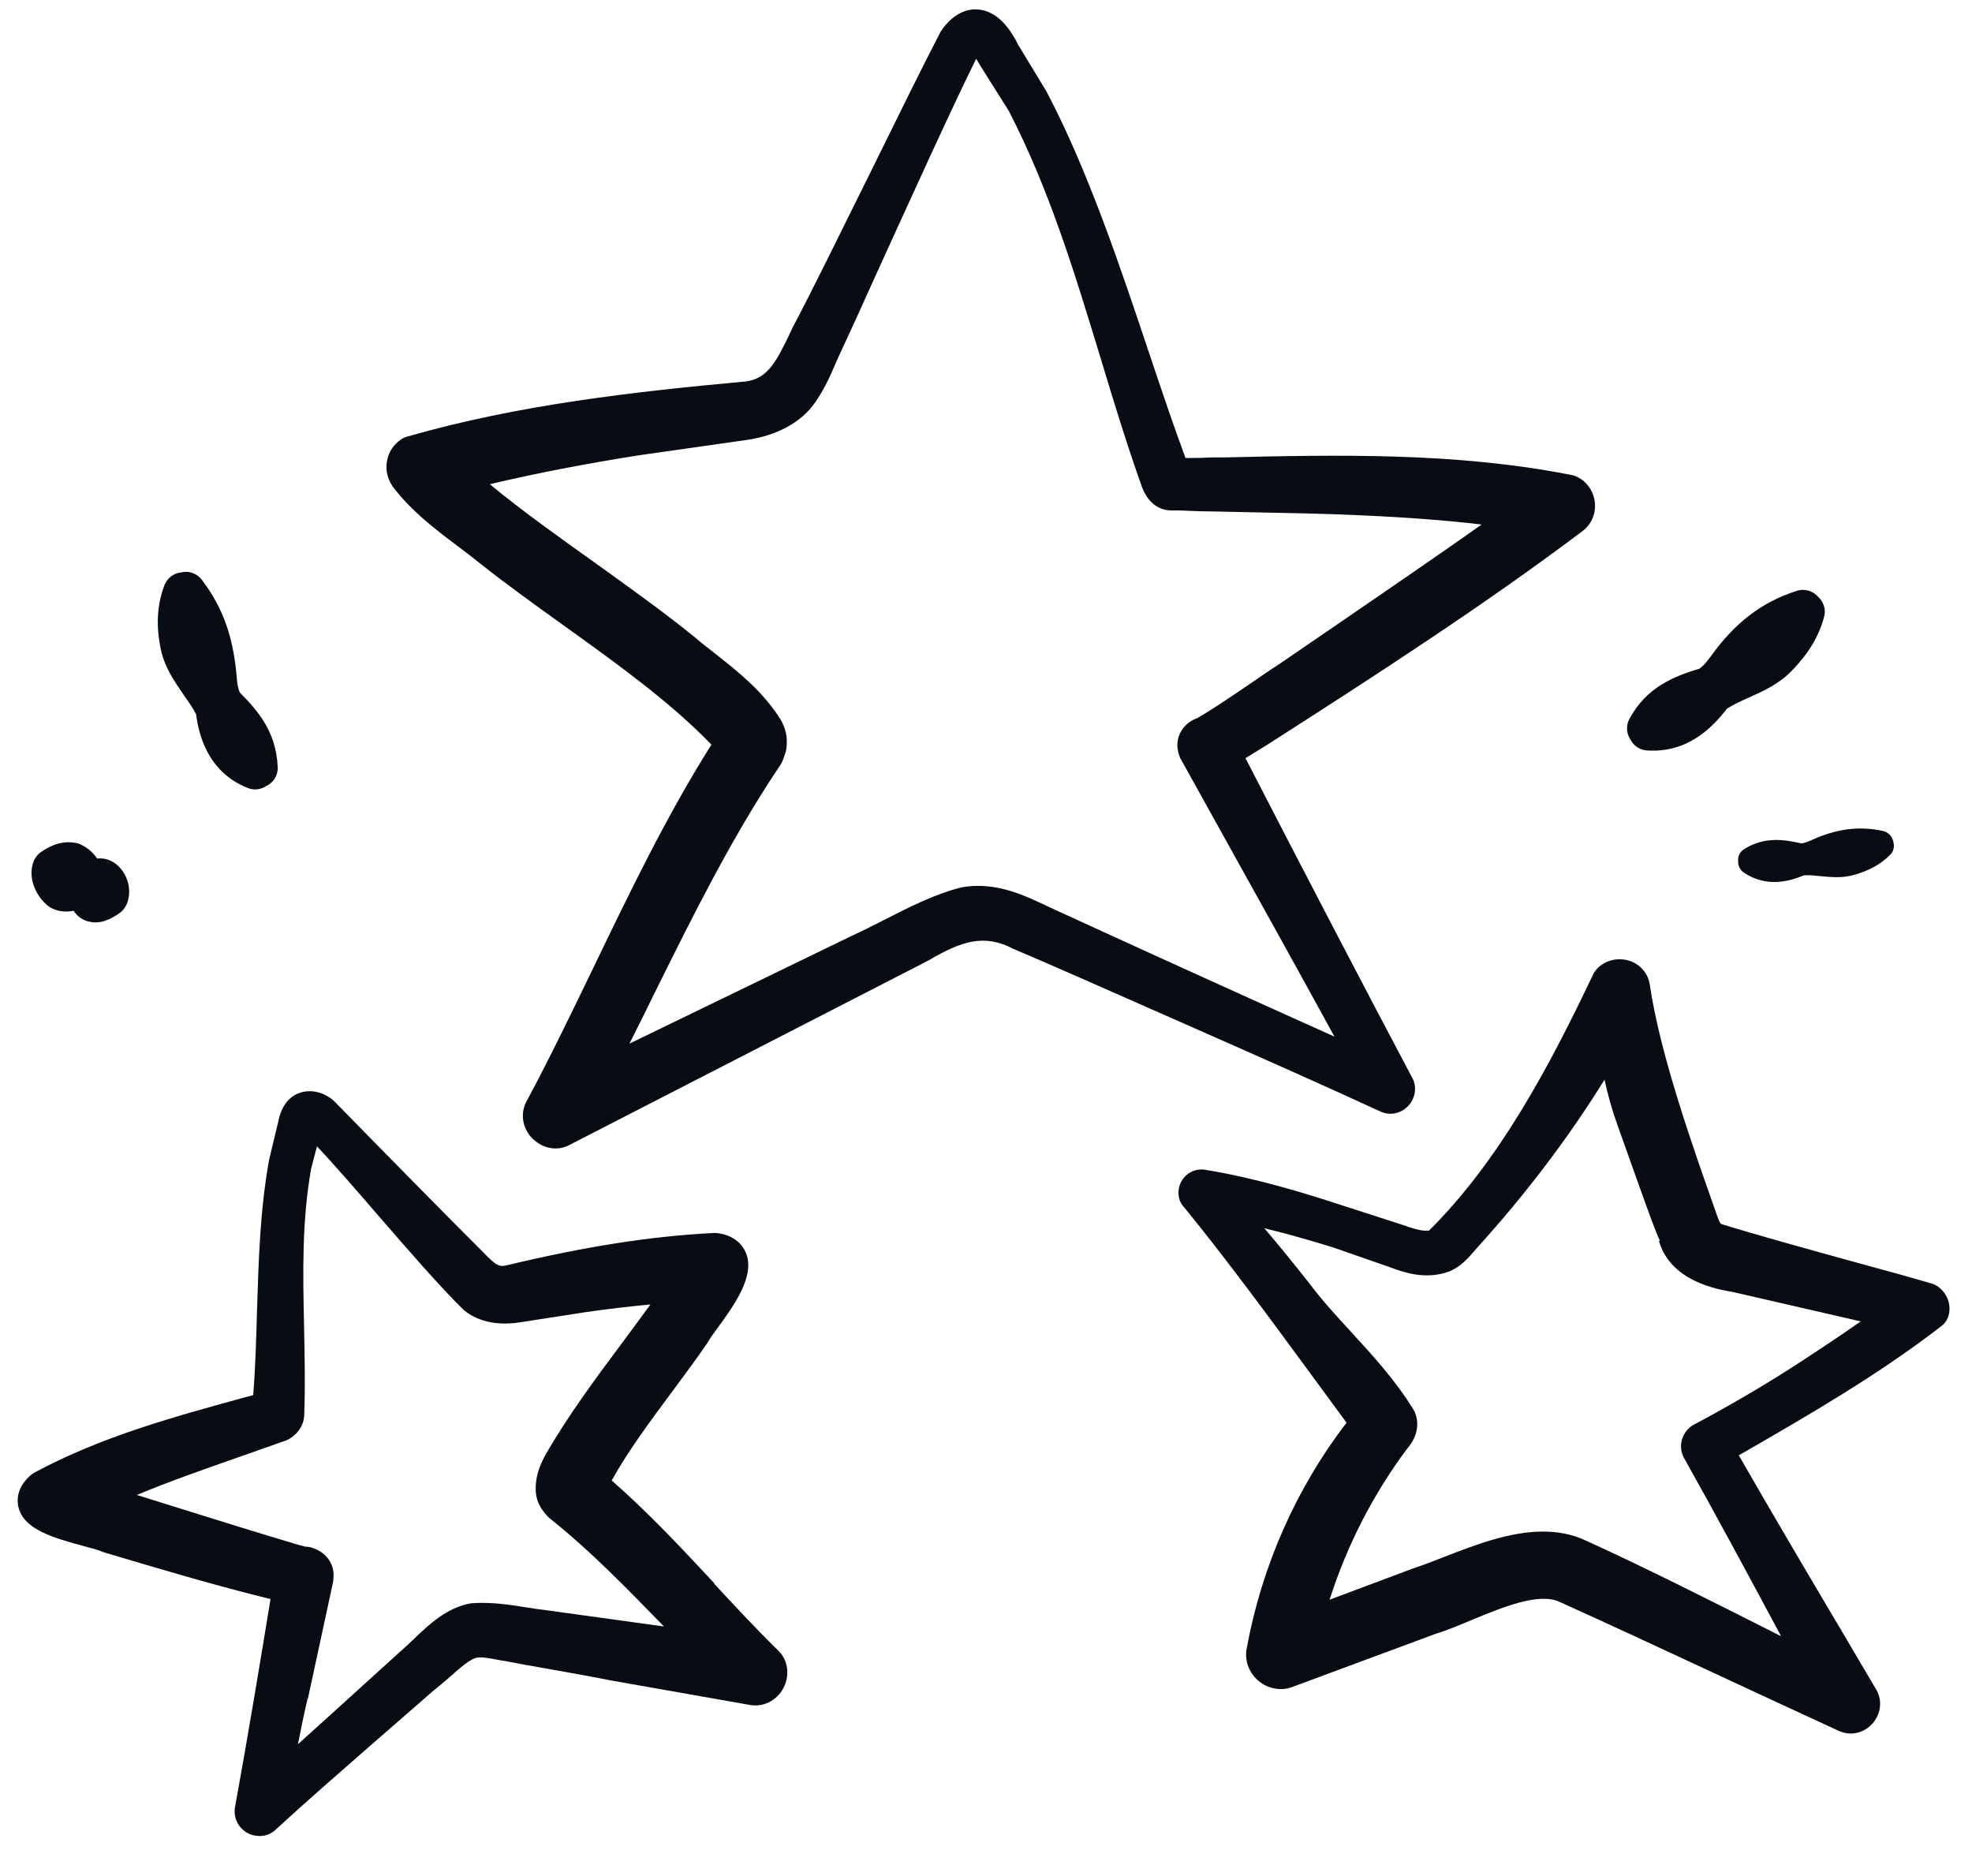
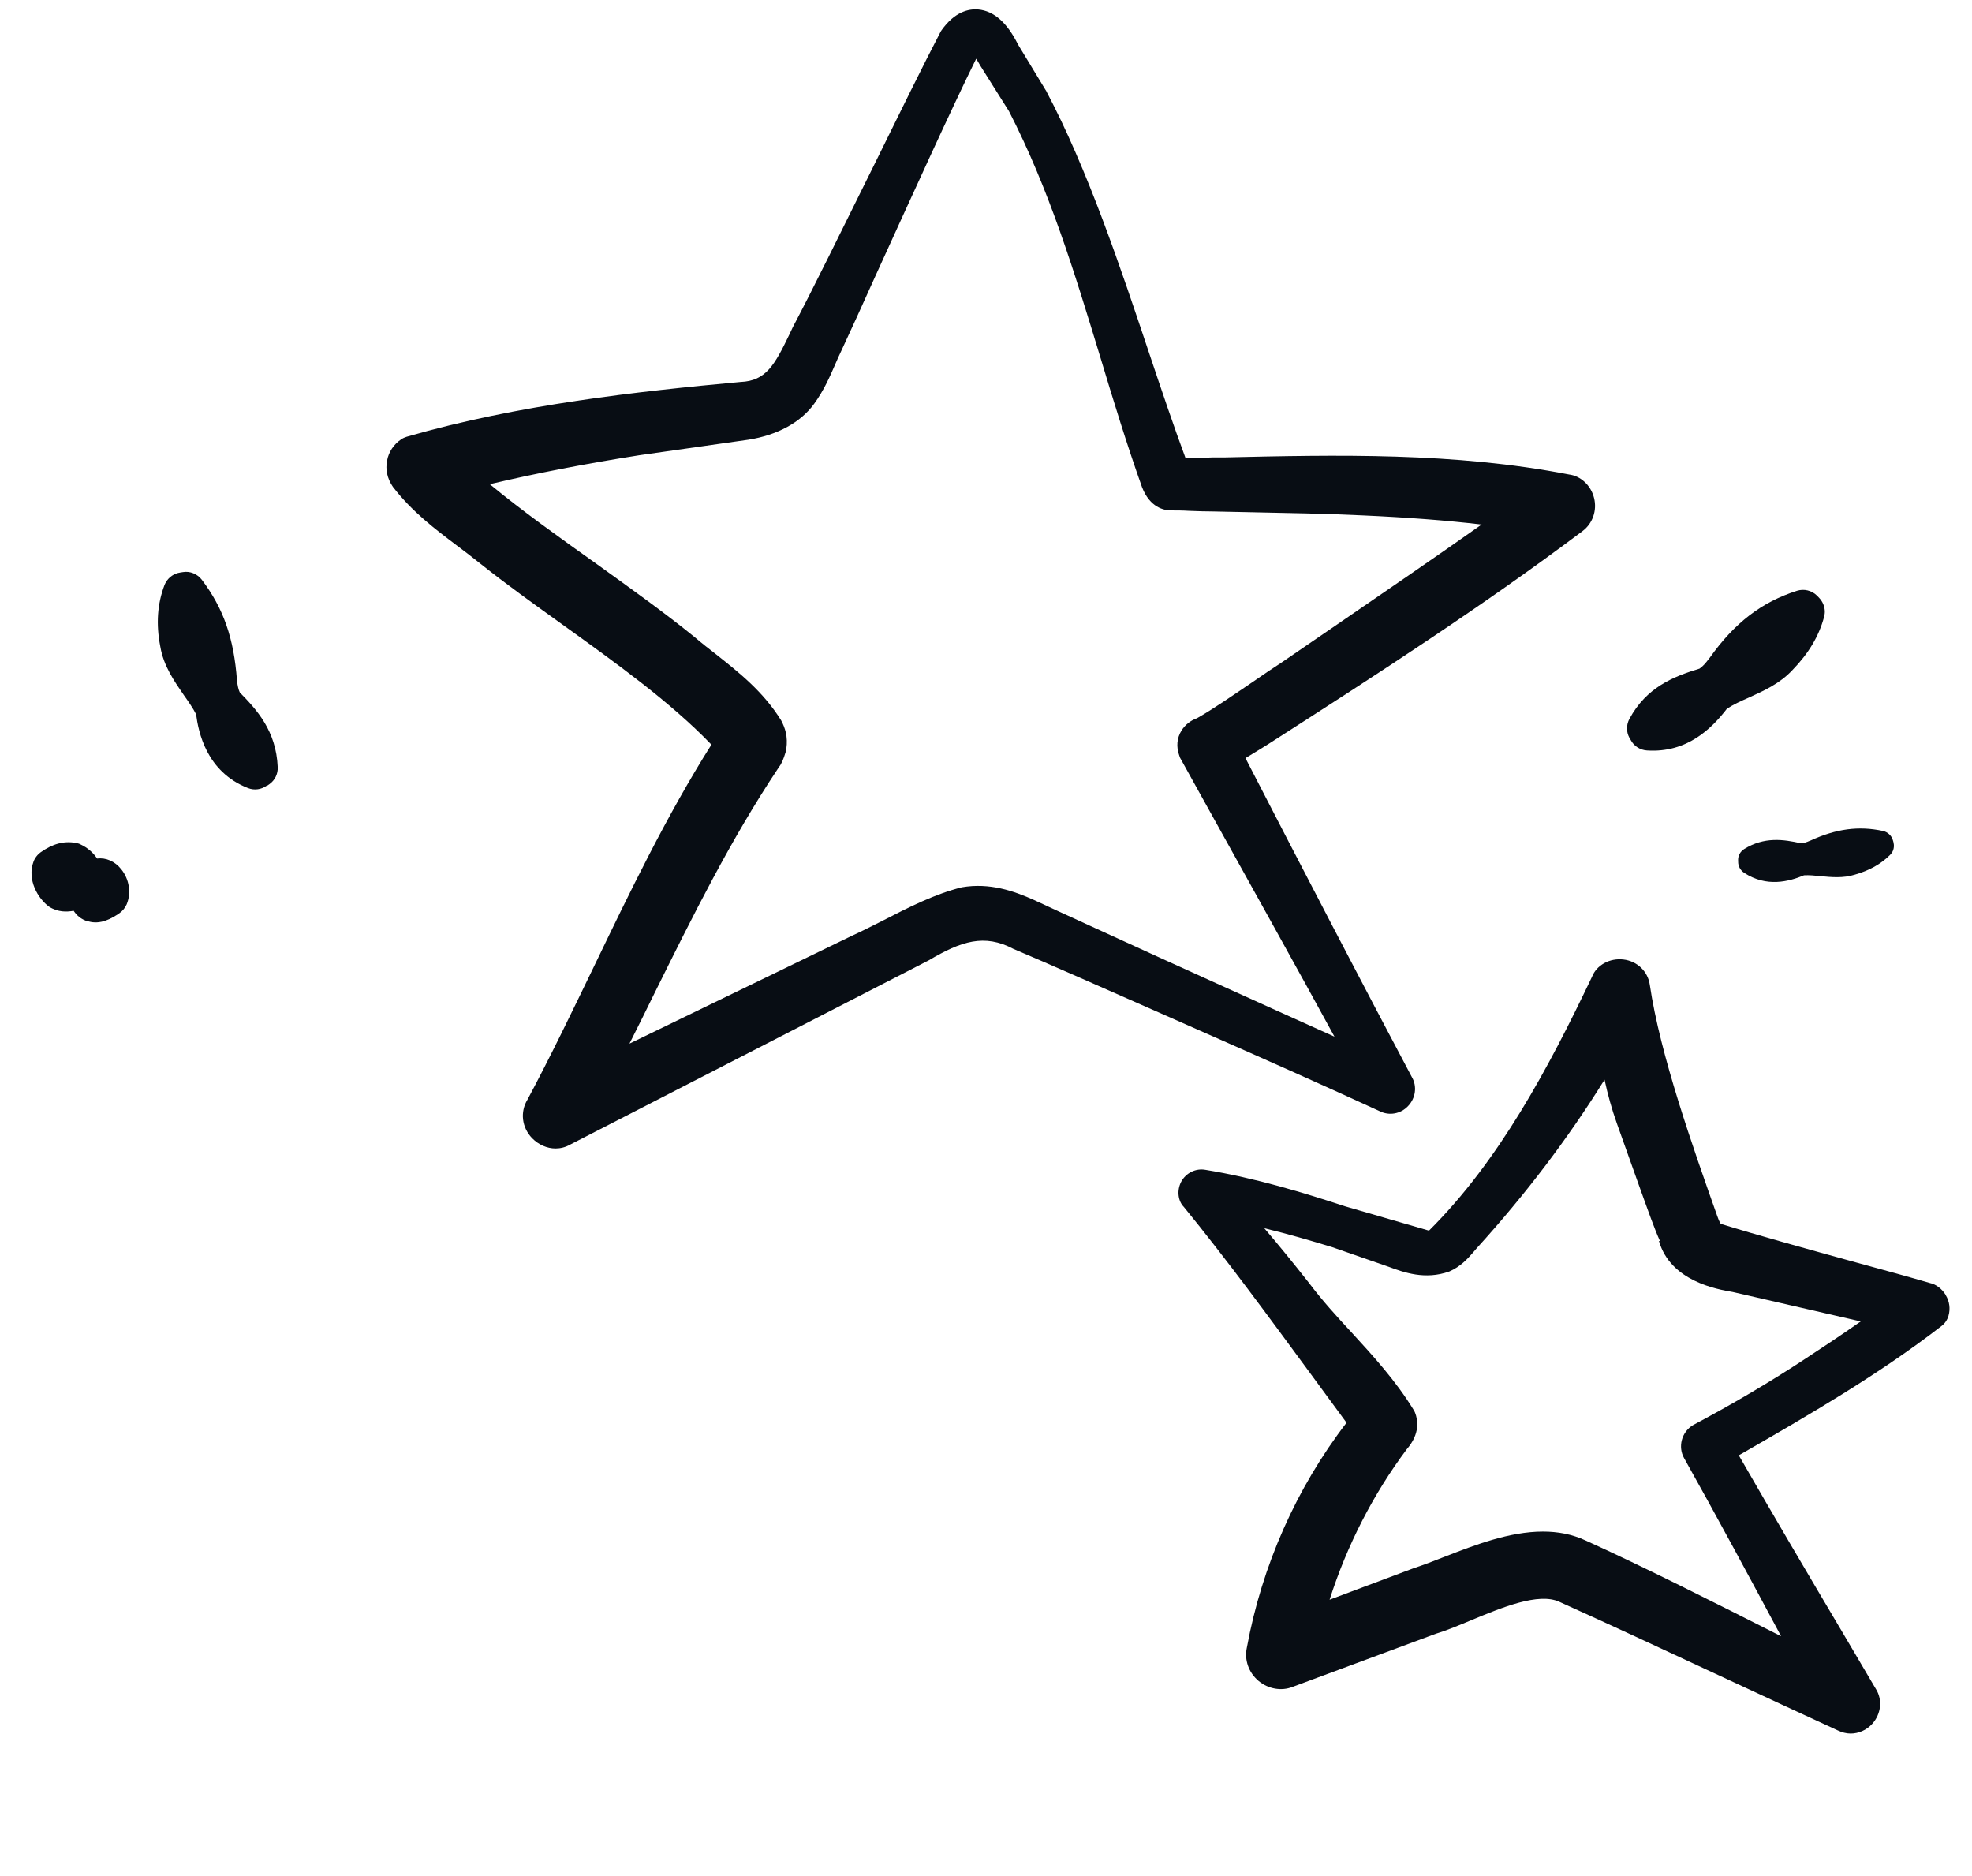
<svg xmlns="http://www.w3.org/2000/svg" width="41" height="39" viewBox="0 0 41 39" fill="none">
  <g id="Group">
    <path id="Vector" d="M25.895 15.76C26.068 15.653 26.271 15.533 26.378 15.463C28.653 14.005 30.867 12.573 32.902 11.041C33.113 10.884 33.208 10.611 33.142 10.351C33.076 10.087 32.861 9.893 32.621 9.864C30.239 9.401 27.803 9.455 25.449 9.509H25.201C25.081 9.517 24.9 9.521 24.726 9.521H24.648C24.404 8.864 24.156 8.129 23.896 7.353C23.297 5.561 22.616 3.525 21.753 1.894C21.753 1.886 21.745 1.882 21.741 1.874L21.167 0.928C20.94 0.47 20.663 0.226 20.337 0.197C20.139 0.181 19.85 0.243 19.577 0.627C19.565 0.643 19.556 0.66 19.548 0.676C19.209 1.324 18.685 2.39 18.128 3.521C17.512 4.764 16.881 6.052 16.484 6.8L16.414 6.949C16.108 7.584 15.927 7.919 15.398 7.94C13.259 8.138 10.786 8.406 8.457 9.079C8.415 9.092 8.378 9.108 8.341 9.133C8.188 9.236 8.081 9.393 8.048 9.575C8.011 9.756 8.048 9.942 8.168 10.12C8.568 10.64 9.047 10.999 9.506 11.346C9.667 11.466 9.828 11.59 9.993 11.722C10.517 12.139 11.087 12.548 11.69 12.981C12.801 13.778 13.941 14.596 14.791 15.48C13.858 16.958 13.09 18.556 12.347 20.096C11.901 21.017 11.442 21.971 10.967 22.859C10.81 23.115 10.848 23.437 11.062 23.66C11.199 23.8 11.376 23.875 11.55 23.875C11.653 23.875 11.756 23.85 11.851 23.796L19.309 19.964C19.986 19.564 20.465 19.407 21.068 19.725C21.695 19.989 23.182 20.645 24.032 21.021L24.941 21.422C26.176 21.967 27.452 22.532 28.682 23.098C28.884 23.201 29.124 23.156 29.277 22.991C29.434 22.826 29.463 22.582 29.359 22.4C28.418 20.629 27.035 17.974 25.899 15.769L25.895 15.76ZM13.086 21.698C13.267 21.335 13.449 20.976 13.623 20.616C14.395 19.06 15.196 17.445 16.174 15.979C16.179 15.971 16.183 15.967 16.187 15.959C16.249 15.88 16.286 15.793 16.335 15.632C16.34 15.612 16.348 15.591 16.348 15.57C16.385 15.31 16.323 15.133 16.241 14.976C15.865 14.373 15.365 13.981 14.886 13.601C14.742 13.489 14.593 13.374 14.444 13.246C13.829 12.746 13.131 12.246 12.396 11.718C11.636 11.177 10.86 10.624 10.183 10.066C11.162 9.835 12.19 9.637 13.296 9.463L15.559 9.141C16.162 9.046 16.649 8.782 16.93 8.39C17.133 8.109 17.256 7.824 17.364 7.576C17.405 7.477 17.45 7.382 17.5 7.275C17.682 6.887 17.929 6.341 18.206 5.726C18.921 4.157 19.8 2.22 20.296 1.221C20.329 1.275 20.362 1.329 20.382 1.366L20.977 2.311C21.819 3.946 22.335 5.648 22.885 7.452C23.149 8.328 23.425 9.232 23.744 10.128C23.909 10.553 24.202 10.611 24.351 10.611C24.47 10.611 24.582 10.611 24.726 10.62C24.908 10.628 25.094 10.632 25.205 10.632L25.969 10.648C26.758 10.665 27.576 10.677 28.323 10.714C29.264 10.756 30.074 10.818 30.805 10.904C29.859 11.573 28.835 12.271 27.898 12.915C27.456 13.217 27.026 13.51 26.63 13.783C26.456 13.894 26.258 14.03 26.048 14.175C25.66 14.439 25.222 14.741 24.887 14.931C24.755 14.976 24.64 15.067 24.565 15.187C24.47 15.339 24.45 15.521 24.52 15.711C24.528 15.74 24.54 15.769 24.557 15.793L25.263 17.065C26.039 18.461 26.96 20.113 27.745 21.55C26.952 21.195 26.159 20.835 25.383 20.484L24.082 19.894C23.227 19.502 22.034 18.961 21.497 18.709C21.08 18.523 20.58 18.345 19.998 18.445C19.449 18.581 18.9 18.857 18.371 19.13C18.144 19.246 17.921 19.357 17.698 19.46L13.09 21.694L13.086 21.698Z" fill="#080D14" />
-     <path id="Vector_2" d="M14.857 32.92C14.18 32.193 13.482 31.446 12.718 30.777C13.061 30.157 13.527 29.534 13.977 28.927C14.234 28.58 14.49 28.237 14.717 27.903C14.725 27.89 14.733 27.878 14.742 27.861C14.77 27.808 14.836 27.725 14.911 27.618C15.27 27.126 15.716 26.511 15.501 26.028C15.443 25.9 15.291 25.677 14.898 25.632C14.878 25.632 14.857 25.632 14.832 25.632C13.548 25.698 12.19 25.908 10.55 26.3C10.381 26.346 10.315 26.313 10.034 26.02L9.914 25.9C9.299 25.289 7.928 23.893 7.193 23.142L6.929 22.873C6.627 22.621 6.235 22.621 5.991 22.873C5.983 22.886 5.971 22.894 5.963 22.906C5.839 23.063 5.806 23.22 5.785 23.319C5.781 23.34 5.777 23.36 5.764 23.406L5.599 24.091C5.599 24.091 5.599 24.108 5.595 24.112C5.405 25.153 5.376 26.222 5.343 27.254C5.327 27.832 5.31 28.427 5.265 29.001C5.194 29.022 5.124 29.042 5.066 29.055C3.613 29.455 2.11 29.864 0.727 30.607C0.702 30.62 0.681 30.636 0.656 30.653C0.347 30.909 0.351 31.177 0.38 31.318C0.487 31.805 1.131 31.974 1.751 32.144C1.875 32.176 2.044 32.222 2.089 32.243C2.11 32.251 2.131 32.259 2.151 32.267L2.205 32.284C3.287 32.606 4.505 32.969 5.624 33.242C5.455 34.287 5.141 36.174 4.889 37.553C4.844 37.772 4.943 37.991 5.141 38.102C5.219 38.148 5.31 38.168 5.397 38.168C5.525 38.168 5.645 38.123 5.735 38.032C6.351 37.466 6.995 36.905 7.614 36.364L9.018 35.141C9.13 35.055 9.241 34.956 9.353 34.861C9.567 34.671 9.786 34.472 9.943 34.456C10.034 34.448 10.187 34.472 10.331 34.501C10.393 34.514 10.455 34.526 10.505 34.53C10.728 34.576 11.12 34.646 11.525 34.716C11.967 34.794 12.421 34.877 12.685 34.931L15.567 35.439C15.856 35.501 16.15 35.36 16.29 35.088C16.43 34.815 16.381 34.497 16.17 34.303C15.72 33.861 15.278 33.386 14.849 32.924L14.857 32.92ZM6.4 35.319L6.925 32.887C6.929 32.862 6.933 32.833 6.933 32.804C6.962 32.503 6.768 32.239 6.429 32.16C6.4 32.156 6.371 32.152 6.347 32.152C6.285 32.135 6.21 32.119 6.161 32.102C5.409 31.879 4.484 31.59 3.625 31.322L2.845 31.078C3.53 30.793 4.237 30.546 4.934 30.302C5.248 30.19 5.562 30.083 5.872 29.971C6.128 29.901 6.322 29.666 6.326 29.41C6.347 28.791 6.334 28.171 6.322 27.576C6.297 26.445 6.276 25.376 6.47 24.29L6.59 23.831C6.991 24.256 7.453 24.793 7.907 25.318C8.51 26.012 9.13 26.73 9.629 27.221C9.642 27.234 9.654 27.246 9.667 27.254C10.051 27.552 10.53 27.531 10.781 27.494L12.165 27.279C12.623 27.213 13.077 27.159 13.523 27.118C13.333 27.378 13.139 27.643 12.933 27.919C12.375 28.667 11.801 29.439 11.331 30.261L11.31 30.302C11.236 30.451 11.116 30.694 11.141 31.033C11.149 31.103 11.161 31.19 11.232 31.318C11.24 31.334 11.248 31.347 11.256 31.359C11.335 31.475 11.397 31.545 11.471 31.598C12.305 32.267 13.032 33.019 13.804 33.812L11.409 33.481C11.261 33.465 11.104 33.44 10.943 33.415C10.583 33.358 10.212 33.3 9.799 33.329C9.287 33.415 8.907 33.783 8.601 34.076C8.514 34.159 8.432 34.237 8.341 34.316L7.54 35.042C7.094 35.447 6.64 35.86 6.194 36.26C6.256 35.943 6.322 35.624 6.396 35.307L6.4 35.319Z" fill="#080D14" />
-     <path id="Vector_3" d="M40.454 26.921C40.376 26.793 40.252 26.698 40.128 26.673C39.719 26.553 39.178 26.404 38.604 26.248C37.613 25.975 36.494 25.665 35.792 25.447C35.78 25.438 35.771 25.434 35.771 25.434C35.771 25.434 35.755 25.413 35.734 25.36L35.701 25.273C35.202 23.861 34.516 21.932 34.301 20.471C34.26 20.19 34.037 19.979 33.752 19.946C33.467 19.913 33.195 20.062 33.1 20.305C32.2 22.193 31.167 24.137 29.71 25.583C29.565 25.603 29.346 25.529 29.136 25.455L27.971 25.079C27.116 24.798 26.101 24.488 25.064 24.319C24.862 24.282 24.66 24.381 24.56 24.563C24.461 24.749 24.494 24.972 24.614 25.091C25.498 26.173 26.373 27.367 27.22 28.519C27.484 28.878 27.74 29.229 27.996 29.576C26.955 30.93 26.237 32.545 25.923 34.254C25.869 34.506 25.96 34.77 26.167 34.944C26.369 35.113 26.646 35.159 26.873 35.068L29.858 33.961C30.09 33.891 30.341 33.784 30.602 33.676C31.221 33.42 31.989 33.098 32.423 33.3C33.368 33.726 34.57 34.283 35.738 34.828C36.622 35.241 37.493 35.642 38.208 35.972C38.294 36.013 38.385 36.038 38.476 36.038C38.641 36.038 38.806 35.968 38.926 35.836C39.112 35.629 39.141 35.336 39.005 35.117L38.294 33.912C37.584 32.714 36.857 31.483 36.151 30.253L36.197 30.228C37.609 29.415 39.067 28.572 40.367 27.565C40.438 27.511 40.487 27.437 40.512 27.35C40.553 27.206 40.532 27.053 40.454 26.925V26.921ZM27.645 33.251C28.004 32.128 28.549 31.062 29.247 30.129C29.532 29.799 29.478 29.514 29.421 29.369C29.412 29.349 29.404 29.328 29.392 29.311C29.024 28.709 28.553 28.192 28.095 27.693C27.781 27.354 27.488 27.032 27.224 26.681C26.893 26.26 26.584 25.88 26.286 25.533C26.786 25.653 27.261 25.793 27.695 25.925L28.871 26.334C29.193 26.454 29.631 26.611 30.131 26.433C30.37 26.33 30.519 26.161 30.63 26.033L30.701 25.95C31.725 24.823 32.612 23.65 33.36 22.445C33.426 22.75 33.509 23.052 33.616 23.353L34.058 24.592C34.277 25.203 34.409 25.575 34.512 25.797H34.491C34.731 26.632 35.689 26.801 36.028 26.859L38.687 27.47C38.253 27.775 37.836 28.048 37.485 28.279C36.779 28.742 36.015 29.192 35.202 29.625C34.962 29.766 34.88 30.08 35.016 30.315C35.701 31.537 36.374 32.788 37.031 34.015C35.676 33.329 34.145 32.557 32.968 32.025C32.683 31.892 32.385 31.839 32.08 31.839C31.382 31.839 30.659 32.12 30.044 32.359C29.817 32.45 29.598 32.532 29.375 32.607L27.645 33.255V33.251Z" fill="#080D14" />
+     <path id="Vector_3" d="M40.454 26.921C40.376 26.793 40.252 26.698 40.128 26.673C39.719 26.553 39.178 26.404 38.604 26.248C37.613 25.975 36.494 25.665 35.792 25.447C35.78 25.438 35.771 25.434 35.771 25.434C35.771 25.434 35.755 25.413 35.734 25.36L35.701 25.273C35.202 23.861 34.516 21.932 34.301 20.471C34.26 20.19 34.037 19.979 33.752 19.946C33.467 19.913 33.195 20.062 33.1 20.305C32.2 22.193 31.167 24.137 29.71 25.583L27.971 25.079C27.116 24.798 26.101 24.488 25.064 24.319C24.862 24.282 24.66 24.381 24.56 24.563C24.461 24.749 24.494 24.972 24.614 25.091C25.498 26.173 26.373 27.367 27.22 28.519C27.484 28.878 27.74 29.229 27.996 29.576C26.955 30.93 26.237 32.545 25.923 34.254C25.869 34.506 25.96 34.77 26.167 34.944C26.369 35.113 26.646 35.159 26.873 35.068L29.858 33.961C30.09 33.891 30.341 33.784 30.602 33.676C31.221 33.42 31.989 33.098 32.423 33.3C33.368 33.726 34.57 34.283 35.738 34.828C36.622 35.241 37.493 35.642 38.208 35.972C38.294 36.013 38.385 36.038 38.476 36.038C38.641 36.038 38.806 35.968 38.926 35.836C39.112 35.629 39.141 35.336 39.005 35.117L38.294 33.912C37.584 32.714 36.857 31.483 36.151 30.253L36.197 30.228C37.609 29.415 39.067 28.572 40.367 27.565C40.438 27.511 40.487 27.437 40.512 27.35C40.553 27.206 40.532 27.053 40.454 26.925V26.921ZM27.645 33.251C28.004 32.128 28.549 31.062 29.247 30.129C29.532 29.799 29.478 29.514 29.421 29.369C29.412 29.349 29.404 29.328 29.392 29.311C29.024 28.709 28.553 28.192 28.095 27.693C27.781 27.354 27.488 27.032 27.224 26.681C26.893 26.26 26.584 25.88 26.286 25.533C26.786 25.653 27.261 25.793 27.695 25.925L28.871 26.334C29.193 26.454 29.631 26.611 30.131 26.433C30.37 26.33 30.519 26.161 30.63 26.033L30.701 25.95C31.725 24.823 32.612 23.65 33.36 22.445C33.426 22.75 33.509 23.052 33.616 23.353L34.058 24.592C34.277 25.203 34.409 25.575 34.512 25.797H34.491C34.731 26.632 35.689 26.801 36.028 26.859L38.687 27.47C38.253 27.775 37.836 28.048 37.485 28.279C36.779 28.742 36.015 29.192 35.202 29.625C34.962 29.766 34.88 30.08 35.016 30.315C35.701 31.537 36.374 32.788 37.031 34.015C35.676 33.329 34.145 32.557 32.968 32.025C32.683 31.892 32.385 31.839 32.08 31.839C31.382 31.839 30.659 32.12 30.044 32.359C29.817 32.45 29.598 32.532 29.375 32.607L27.645 33.255V33.251Z" fill="#080D14" />
    <path id="Vector_4" d="M5.556 16.333L5.605 16.299C5.719 16.216 5.78 16.085 5.774 15.948C5.742 15.186 5.331 14.748 4.986 14.396C4.958 14.338 4.939 14.255 4.927 14.143C4.863 13.272 4.647 12.646 4.195 12.051C4.102 11.931 3.952 11.868 3.804 11.893L3.747 11.902C3.621 11.921 3.512 11.995 3.45 12.103C3.439 12.121 3.427 12.142 3.42 12.162C3.271 12.553 3.242 12.975 3.332 13.437C3.4 13.848 3.627 14.165 3.821 14.449C3.918 14.586 4.012 14.721 4.077 14.849C4.124 15.205 4.284 16.042 5.156 16.383C5.287 16.435 5.433 16.414 5.547 16.332L5.556 16.333Z" fill="#080D14" />
    <path id="Vector_5" d="M1.838 19.154C2.087 19.227 2.319 19.098 2.487 18.981C2.55 18.936 2.602 18.871 2.634 18.799C2.732 18.564 2.688 18.277 2.521 18.071C2.392 17.906 2.201 17.824 2.02 17.848C1.935 17.723 1.821 17.623 1.678 17.556C1.646 17.537 1.608 17.529 1.573 17.523C1.328 17.477 1.089 17.544 0.845 17.718C0.797 17.753 0.758 17.796 0.729 17.846C0.718 17.864 0.708 17.882 0.699 17.906C0.554 18.289 0.793 18.685 1.022 18.85C1.207 18.967 1.393 18.959 1.531 18.934C1.592 19.027 1.685 19.114 1.832 19.156L1.838 19.154Z" fill="#080D14" />
    <path id="Vector_6" d="M35.537 13.685C35.462 13.789 35.396 13.859 35.334 13.9C34.789 14.065 34.232 14.288 33.877 14.945C33.811 15.069 33.811 15.217 33.877 15.337L33.906 15.386C33.972 15.51 34.1 15.593 34.244 15.601C35.074 15.655 35.586 15.147 35.904 14.734C36.036 14.647 36.197 14.573 36.367 14.499C36.668 14.362 37.007 14.21 37.267 13.929C37.601 13.586 37.816 13.227 37.923 12.831C37.932 12.793 37.94 12.756 37.94 12.719C37.94 12.607 37.895 12.504 37.816 12.422L37.775 12.38C37.667 12.273 37.506 12.236 37.362 12.281C36.623 12.517 36.061 12.95 35.545 13.677L35.537 13.685Z" fill="#080D14" />
    <path id="Vector_7" d="M37.635 17.476C37.558 17.511 37.497 17.529 37.448 17.532C37.078 17.448 36.682 17.392 36.264 17.65C36.185 17.699 36.137 17.784 36.137 17.874L36.138 17.912C36.136 18.005 36.184 18.094 36.265 18.146C36.729 18.449 37.19 18.328 37.508 18.196C37.613 18.19 37.731 18.201 37.853 18.214C38.072 18.235 38.318 18.259 38.56 18.184C38.864 18.098 39.105 17.964 39.296 17.773C39.313 17.754 39.33 17.736 39.342 17.714C39.378 17.651 39.385 17.577 39.366 17.504L39.355 17.467C39.328 17.37 39.246 17.296 39.148 17.274C38.643 17.166 38.176 17.229 37.642 17.474L37.635 17.476Z" fill="#080D14" />
  </g>
</svg>